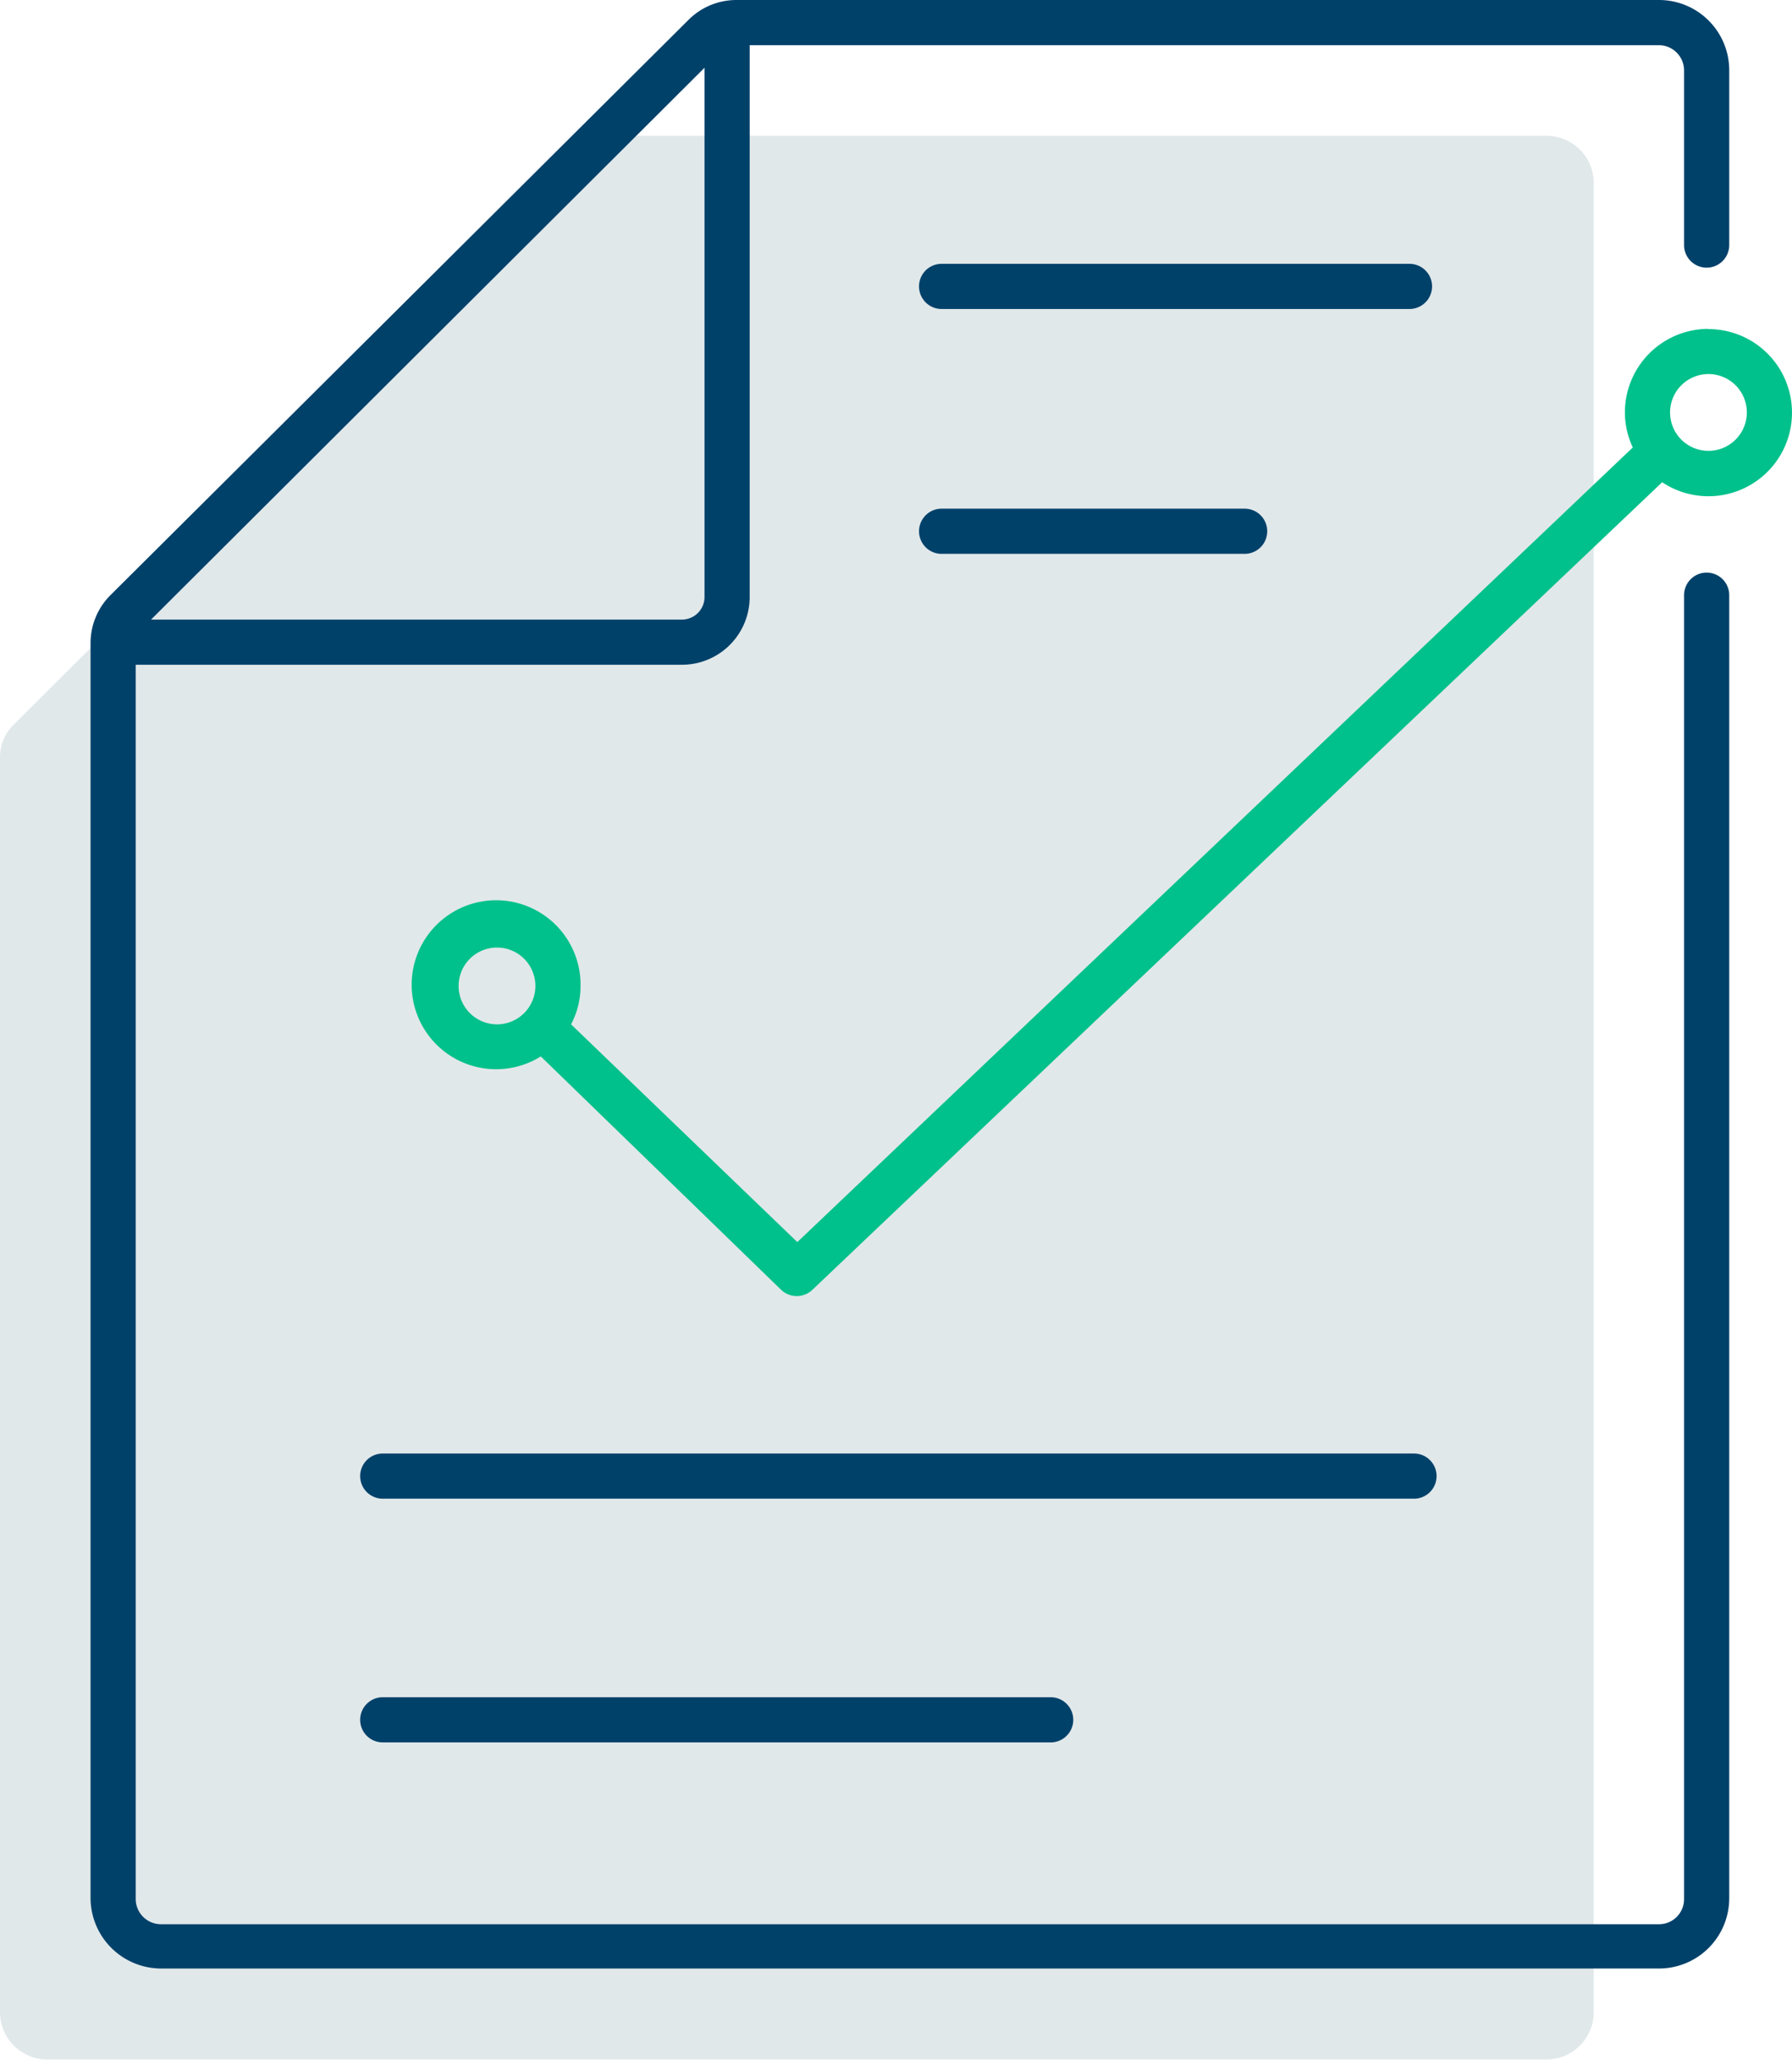
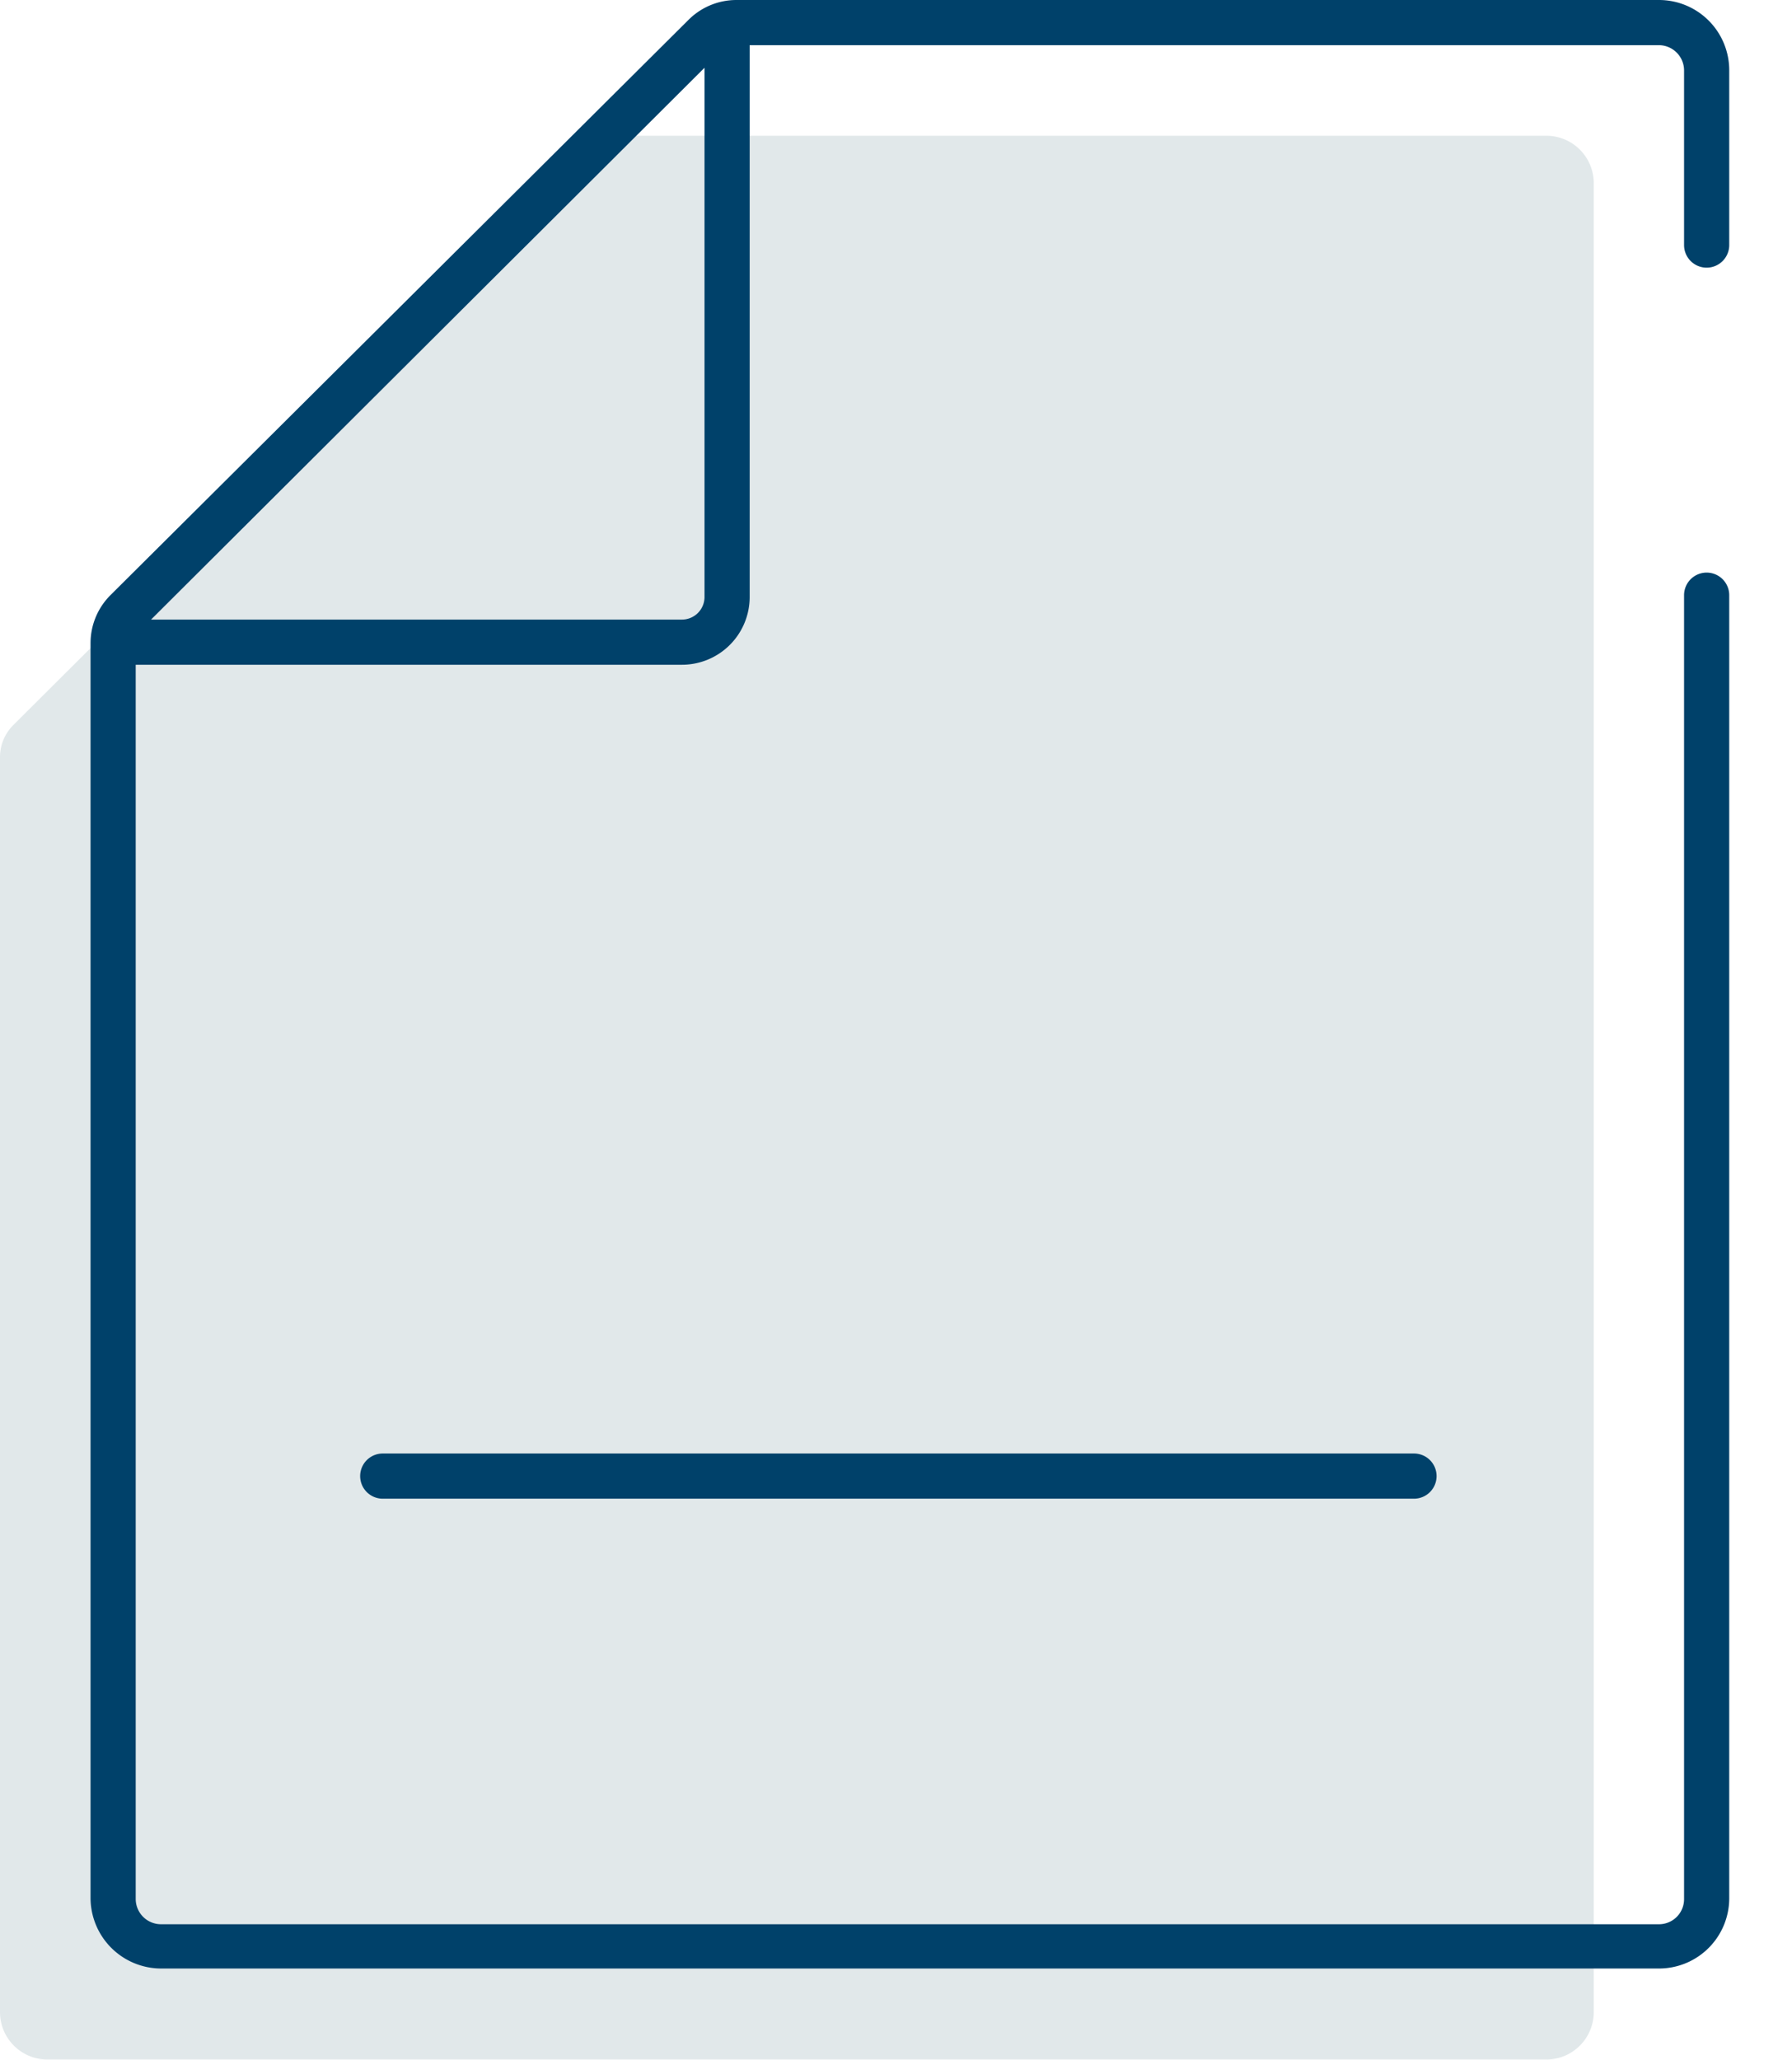
<svg xmlns="http://www.w3.org/2000/svg" viewBox="0 0 79.36 91.19">
  <defs>
    <style>
      .cls-1 {
        fill: #e1e8ea;
      }

      .cls-2 {
        fill: #00416a;
      }

      .cls-3 {
        fill: #00c18b;
      }
    </style>
  </defs>
  <title>bgt-icon-compliance</title>
  <g id="grey">
    <path class="cls-1" d="M91.52,25.66H50.65a2,2,0,0,0-1.41.58L23.64,51.75a2,2,0,0,0-.59,1.42v55.56h0a2.1,2.1,0,0,0,2.12,2.1H91.52a2.1,2.1,0,0,0,2.11-2.11v-81A2.1,2.1,0,0,0,91.52,25.66Z" transform="translate(-23.05 -19.65)" />
  </g>
  <g id="blue">
    <g>
      <path class="cls-2" d="M98.63,31.5a1,1,0,0,0,1-1V22.76a3.11,3.11,0,0,0-3.11-3.11H55.66a3,3,0,0,0-2.12.88L27.94,46a3,3,0,0,0-.88,2.12v55.56a3.13,3.13,0,0,0,3.11,3.12H96.54a3.11,3.11,0,0,0,3.09-3.12V46a1,1,0,0,0-2,0v57.72a1.11,1.11,0,0,1-1.11,1.12H30.17a1.12,1.12,0,0,1-1.11-1.12V49.08H53.25a3,3,0,0,0,3-3V21.65H96.52a1.12,1.12,0,0,1,1.11,1.12V30.5A1,1,0,0,0,98.63,31.5ZM53.25,47.08H29.74L54.25,22.65V46.08A1,1,0,0,1,53.25,47.08Z" transform="translate(-23.05 -19.65)" />
-       <path class="cls-2" d="M64.75,33.33H85.47a1,1,0,0,0,0-2H64.75a1,1,0,0,0,0,2Z" transform="translate(-23.05 -19.65)" />
-       <path class="cls-2" d="M64.75,44.17H78.17a1,1,0,0,0,0-2H64.75a1,1,0,0,0,0,2Z" transform="translate(-23.05 -19.65)" />
      <path class="cls-2" d="M86.67,85a1,1,0,0,0-1-1H40a1,1,0,0,0,0,2H85.67A1,1,0,0,0,86.67,85Z" transform="translate(-23.05 -19.65)" />
-       <path class="cls-2" d="M40,94.79a1,1,0,0,0,0,2H69.58a1,1,0,0,0,0-2Z" transform="translate(-23.05 -19.65)" />
    </g>
  </g>
  <g id="green">
-     <path class="cls-3" d="M98.71,34.21a3.7,3.7,0,0,0-3.7,3.7,3.63,3.63,0,0,0,.35,1.55l-37,35.18L48.34,65a3.63,3.63,0,0,0,.42-1.68A3.74,3.74,0,1,0,47,66.42L57.64,76.75a1,1,0,0,0,.7.28,1,1,0,0,0,.69-.28L96.66,41a3.7,3.7,0,1,0,2-6.78ZM45.06,65a1.7,1.7,0,1,1,1.7-1.7A1.7,1.7,0,0,1,45.06,65ZM98.71,39.61a1.7,1.7,0,1,1,1.7-1.7A1.7,1.7,0,0,1,98.71,39.61Z" transform="translate(-23.05 -19.65)" />
-   </g>
+     </g>
</svg>